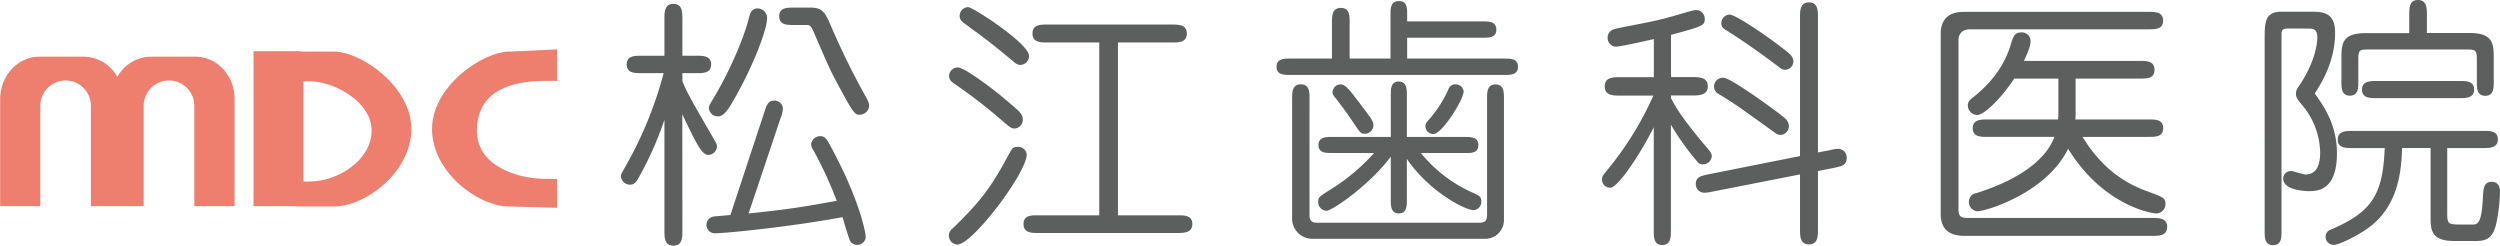
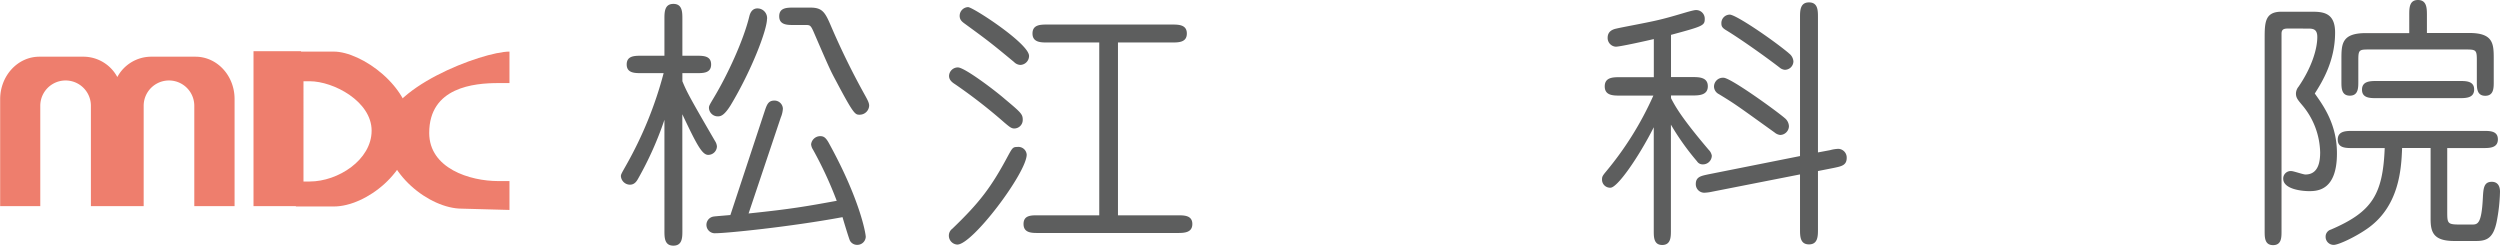
<svg xmlns="http://www.w3.org/2000/svg" id="レイヤー_2" data-name="レイヤー 2" width="814.87" height="80.06" viewBox="0 0 814.87 80.06">
  <defs>
    <style>.cls-1{fill:#ee7e6d;}.cls-2{fill:#5d5e5e;}</style>
  </defs>
  <title>logo</title>
  <path class="cls-1" d="M92.86,277H78.29a12.57,12.57,0,0,0-10.88,6.63A12.58,12.58,0,0,0,56.52,277H42c-7.05,0-12.78,6.21-12.78,13.87V325.7H42.3V293a8.25,8.25,0,0,1,16.5,0V325.7H76V293a8.25,8.25,0,0,1,16.5,0V325.7h13.13V290.82C105.64,283.16,99.92,277,92.86,277Z" transform="translate(-29.17 -258.52)" />
  <path class="cls-1" d="M138,275.34H127.3v-.14H111.8v50.5h13.81v.12H138c10.38,0,25.24-11.3,25.24-25.24S146.83,275.34,138,275.34Zm-7.91,42.34h-2V285h2c7.83,0,20.21,6.59,20.21,16.11S139.37,317.68,130.13,317.68Z" transform="translate(-29.17 -258.52)" />
-   <path class="cls-1" d="M195.23,275.34l15.55-.71v10.26h-3.67c-7.83,0-22.49,1.31-22.49,16.25,0,11.56,13.24,15.69,22.49,15.69h3.67v9.41l-15.55-.42c-10.38,0-25.24-11.3-25.24-25.24S186.44,275.34,195.23,275.34Z" transform="translate(-29.17 -258.52)" />
+   <path class="cls-1" d="M195.23,275.34v10.26h-3.67c-7.83,0-22.49,1.31-22.49,16.25,0,11.56,13.24,15.69,22.49,15.69h3.67v9.41l-15.55-.42c-10.38,0-25.24-11.3-25.24-25.24S186.44,275.34,195.23,275.34Z" transform="translate(-29.17 -258.52)" />
  <path class="cls-2" d="M251.59,333.69c0,2.23,0,4.9-2.93,4.9s-2.92-2.67-2.92-4.9V297.57a110.26,110.26,0,0,1-8.43,18.92c-.6,1.11-1.29,2.23-2.84,2.23a3,3,0,0,1-2.92-2.75c0-.6.17-.86,1.72-3.61a125.79,125.79,0,0,0,12.21-30h-7.31c-2.06,0-4.73,0-4.73-2.83s2.58-2.84,4.73-2.84h7.57v-12c0-2.15,0-4.9,2.92-4.9s2.93,2.67,2.93,4.9v12h4.64c2.15,0,4.73,0,4.73,2.84s-2.58,2.83-4.73,2.83h-4.64V285c1.46,3.53,2.41,5.33,10.66,19.52a3.71,3.71,0,0,1,.6,1.72A2.83,2.83,0,0,1,260,309c-2,0-3.79-3.44-8.43-13.24Zm21.58-5.59c14.11-1.47,18.84-2.33,28.73-4.13a126,126,0,0,0-7.74-16.69,3.69,3.69,0,0,1-.61-1.72,3,3,0,0,1,2.93-2.66c1,0,1.72.26,2.75,2.06,10.15,18.32,12.13,29.58,12.13,30.79a2.75,2.75,0,0,1-2.76,2.58,2.65,2.65,0,0,1-2.4-1.38c-.43-1-2.07-6.45-2.41-7.65-17.2,3.18-37.84,5.24-41.37,5.24a2.74,2.74,0,0,1-1.11-5.33c.51-.17,1-.17,5.93-.6L278.33,295c.78-2.33,1.21-3.7,3.27-3.7a2.75,2.75,0,0,1,2.75,2.66,8.6,8.6,0,0,1-.68,2.84Zm6-63.39c0,3.62-5.07,16.86-11.86,28.13-2,3.18-3.1,3.61-4.13,3.61a2.88,2.88,0,0,1-2.93-2.75c0-.69.18-.95,1.55-3.27,4.47-7.4,9.72-18.75,11.61-26.58.17-.68.78-3.09,3.44-2.49A3.16,3.16,0,0,1,279.19,264.71ZM293.38,261c4,0,4.82,1.72,6.8,6.36a243.74,243.74,0,0,0,10.92,22.19c1,1.8,1.37,2.58,1.37,3.44a3.1,3.1,0,0,1-3.09,2.92c-1.46,0-1.89,0-7.66-10.92-1.8-3.35-2-3.7-7.39-16.17-.95-2.15-1.21-2.15-2.67-2.15h-3.78c-2.07,0-4.73,0-4.73-2.84s2.58-2.83,4.73-2.83Z" transform="translate(-29.17 -258.52)" />
  <path class="cls-2" d="M363.82,308.92c0,5.85-17.63,29.32-22.62,29.32a2.91,2.91,0,0,1-2.75-2.92,2.78,2.78,0,0,1,1.12-2.24c8.85-8.51,12.64-13.41,18.23-23.9,1.37-2.5,1.55-2.76,3-2.76A2.71,2.71,0,0,1,363.82,308.92Zm-7.05-18.06c5.24,4.38,5.76,4.9,5.76,6.71a2.78,2.78,0,0,1-2.75,2.83c-.95,0-1.55-.51-3.19-1.89A171,171,0,0,0,340.51,286c-.94-.6-2-1.37-2-2.75a2.87,2.87,0,0,1,2.93-2.75C343.61,280.54,353.41,287.93,356.77,290.86Zm7.82-14.11a2.94,2.94,0,0,1-2.84,2.93,3.06,3.06,0,0,1-2.06-.95c-7.48-6.19-8.26-6.79-15.91-12.38-.95-.69-1.81-1.29-1.81-2.67a2.85,2.85,0,0,1,2.76-2.84C346.27,260.84,364.59,272.71,364.59,276.75ZM413,328.7c2.15,0,4.81,0,4.81,2.84s-2.66,2.92-4.81,2.92H367.6c-2.15,0-4.81,0-4.81-2.92s2.58-2.84,4.81-2.84h19.87V272.37H370.61c-2.15,0-4.9,0-4.9-2.93s2.67-2.92,4.9-2.92h40.51c2.15,0,4.9,0,4.9,2.92s-2.67,2.93-4.9,2.93H393.57V328.7Z" transform="translate(-29.17 -258.52)" />
-   <path class="cls-2" d="M463.32,277.61V265.92c0-2.15,0-4.82,2.92-4.82s2.84,2.67,2.84,4.82v11.69h13.33V263.34c0-2.07,0-4.47,2.75-4.47s2.67,2.49,2.67,4.47v2.15h24.59c2.07,0,4.48,0,4.48,2.75,0,2.58-2.5,2.58-4.48,2.58H487.83v6.79h31.65c2.06,0,4.47,0,4.47,2.67s-2.49,2.67-4.47,2.67H449.73c-2,0-4.47,0-4.47-2.67s2.49-2.67,4.47-2.67ZM456,328.7c0,2.41,1.55,2.41,2.67,2.41h52.71c2.41,0,2.5-1.29,2.5-3.1V290.6c0-2,0-4.56,2.75-4.56s2.75,2.5,2.75,4.56V330a6.12,6.12,0,0,1-6,6.36H457.13a6.62,6.62,0,0,1-6.8-7v-38.7c0-2,0-4.65,2.84-4.65s2.84,2.58,2.84,4.65Zm31.73-5c0,1.89,0,4.39-2.58,4.39s-2.66-2.41-2.66-4.39v-14.1c-6.88,9.2-19.09,17.63-21,17.63a2.83,2.83,0,0,1-2.66-2.84c0-1.55.08-1.64,4.64-4.48a65.38,65.38,0,0,0,13.59-11.52H463.32c-2,0-4.39,0-4.39-2.58s2.33-2.66,4.39-2.66H482.5V289.48c0-1.89,0-4.38,2.58-4.38s2.66,2.4,2.66,4.38v13.68h19c1.89,0,4.3,0,4.3,2.66s-2.32,2.58-4.3,2.58H492.3A45.87,45.87,0,0,0,508.47,321c2.92,1.29,3.53,1.54,3.53,3.18a2.7,2.7,0,0,1-2.5,2.84c-2.75,0-14.45-6-21.76-16.69ZM474,302.12c-1.29,0-1.54-.43-3.87-3.87-1.89-2.92-4.64-6.45-5.41-7.48-.95-1.2-1.21-1.46-1.21-2.06a2.62,2.62,0,0,1,2.67-2.67c1.12,0,2.23,1,4.13,3.44,5.84,7.66,6.53,8.43,6.53,9.89A2.83,2.83,0,0,1,474,302.12Zm32.25-13.84c0,2.66-7,13.93-9.89,13.93a2.59,2.59,0,0,1-2.58-2.58c0-.77.18-1,1.9-3a38.33,38.33,0,0,0,5.59-9,2.35,2.35,0,0,1,2.32-1.63,3.1,3.1,0,0,1,1,.17A2.6,2.6,0,0,1,506.23,288.28Z" transform="translate(-29.17 -258.52)" />
  <path class="cls-2" d="M573.83,290.51c1.46,2.84,3.61,6.63,12.3,16.86a3.51,3.51,0,0,1,1,1.89,2.88,2.88,0,0,1-2.92,2.84,2.15,2.15,0,0,1-1.9-1,82.61,82.61,0,0,1-8.51-11.95v34.66c0,2.06-.09,4.56-2.84,4.56s-2.75-2.59-2.75-4.56V300c-5,9.89-11.87,19.7-14.1,19.7a2.62,2.62,0,0,1-2.76-2.75c0-.78.18-1.12,1-2.15a106,106,0,0,0,15.73-25.12H557.23c-2.23,0-5,0-5-3s2.76-3,5-3h11V271.25c-2.15.52-11,2.49-12.38,2.49a2.84,2.84,0,0,1-2.67-2.92c0-2.15,1.72-2.75,2.92-3,2.24-.52,8.95-1.72,12.73-2.58,6.19-1.38,11.7-3.44,13.16-3.44a2.8,2.8,0,0,1,2.84,2.84c0,2.23-.52,2.41-11,5.24v13.76h7c2.24,0,5,.09,5,3s-2.83,3-5,3h-7Zm51.86,16.95a11.86,11.86,0,0,1,2.66-.43A2.84,2.84,0,0,1,631.1,310c0,2.49-1.89,2.75-4.3,3.27l-5.07,1v19c0,2.16,0,4.91-2.92,4.91s-2.93-2.67-2.93-4.91V315.37L587.25,321a14.53,14.53,0,0,1-2.58.34,2.77,2.77,0,0,1-2.76-2.84c0-2.4,1.81-2.66,4.22-3.18l29.75-5.93V264.2c0-2.15,0-4.9,2.93-4.9s2.92,2.66,2.92,4.9v44ZM610.89,297a3.59,3.59,0,0,1,1.38,2.67,2.92,2.92,0,0,1-2.84,2.84,3.37,3.37,0,0,1-1.8-.78c-11.87-8.51-12.56-9.11-18.23-12.55a2.82,2.82,0,0,1-1.55-2.32,2.9,2.9,0,0,1,3.09-3C593.18,283.81,608.06,294.56,610.89,297Zm1.29-21.15a3.6,3.6,0,0,1,1.55,2.66,2.79,2.79,0,0,1-2.84,2.76,3.12,3.12,0,0,1-1.72-.78c-4.81-3.7-12.72-9.29-17.37-12.12-1.29-.78-1.55-1.29-1.55-2.24a2.75,2.75,0,0,1,2.84-2.84C595.42,263.6,606.68,271.25,612.18,275.81Z" transform="translate(-29.17 -258.52)" />
-   <path class="cls-2" d="M671.53,268.07c-2.84,0-4,1.46-4,3.7v54.52c0,3.1.77,3.27,3.61,3.27h59.51c2.15,0,4.9,0,4.9,2.92s-2.66,2.93-4.9,2.93h-61c-5.33,0-7.91-2.33-7.91-7.23V269.62c0-5.42,3.27-7.23,7.48-7.23h60.28c2.07,0,4.73,0,4.73,2.84s-2.58,2.84-4.73,2.84ZM708,303.16c5.93,9.8,13.41,15,21.07,17.71,5.33,2,5.93,2.15,5.93,4.21a3,3,0,0,1-3.09,3c-1.29,0-17.2-2.5-28.64-21.07-7.14,14.62-27.09,20.38-29.5,20.38a3,3,0,0,1-2.84-3.1,2.83,2.83,0,0,1,2.5-2.84c17.88-5.67,23.56-13.41,25.37-18.31H677c-2.24,0-4.82,0-4.82-2.84s2.67-2.84,4.82-2.84h23c0-.69.09-.77.09-1.63v-11.7H685.71c-3.87,5.93-9.63,11.87-12.12,11.87a3.12,3.12,0,0,1-3-3.1c0-1.29.69-1.89,2.06-2.92,5.85-4.73,10-10.32,12-17.2.78-2.41,1.21-3.7,3.36-3.7a2.83,2.83,0,0,1,3,3.1c0,1.8-1.81,5.41-2.15,6.19h37.75c2.24,0,4.82,0,4.82,2.92s-2.67,2.84-4.82,2.84h-20.9v11.27a18.52,18.52,0,0,1-.08,2.06h23.9c2.24,0,4.73,0,4.73,2.84s-2.58,2.84-4.73,2.84Z" transform="translate(-29.17 -258.52)" />
  <path class="cls-2" d="M775.58,267.81c-1.71,0-2.75,0-2.75,1.72v64.33c0,2.06,0,4.56-2.75,4.56s-2.75-2.5-2.75-4.56V271.34c0-5.42,0-9,5.5-9h10.06c3.87,0,7.4.6,7.4,6.79,0,9.29-4.21,16.08-6.62,19.87,2.84,4,7.22,10.06,7.22,19.52,0,11.87-6.1,12.3-9,12.3s-8.51-.78-8.51-4.05a2.44,2.44,0,0,1,2.66-2.49c.69,0,3.87,1.12,4.56,1.12,4.39,0,4.82-4.47,4.82-7.23a24.68,24.68,0,0,0-6-15.56c-1.29-1.55-1.89-2.24-1.89-3.61a3.66,3.66,0,0,1,.86-2.24c4.3-6.28,6.1-12.3,6.1-16.17,0-2.58-1.37-2.75-2.92-2.75Zm51.26,59.68c0,4,.09,4.22,4.47,4.22h3.53c1.89,0,3.18-.09,3.61-8.6.17-3.1.26-5.33,2.92-5.33,2.07,0,2.67,1.63,2.67,3.18a56.61,56.61,0,0,1-1.12,10c-1.12,5.25-3.27,6.11-6.71,6.11h-7.05c-6.71,0-7.74-2.75-7.74-7.14V306.77h-9.29c-.25,6.88-.94,19.35-11.78,26.57-3.78,2.58-9,5-10.49,5a2.62,2.62,0,0,1-2.66-2.67,2.38,2.38,0,0,1,1.72-2.32c13.41-5.76,16.94-11.35,17.54-26.57H795.88c-2.06,0-4.73,0-4.73-2.75s2.58-2.84,4.73-2.84h42.83c2.06,0,4.64,0,4.64,2.75s-2.58,2.84-4.64,2.84H826.84Zm-12.38-64.15c0-2.15,0-4.82,2.83-4.82s2.93,2.58,2.93,4.82v5.93H834c8,0,8,3.61,8,8.69v7.22c0,2,0,4.56-2.76,4.56s-2.75-2.49-2.75-4.56V278c0-3.18-.34-3.35-3.52-3.35H801.38c-3.18,0-3.52.09-3.52,3.35v7.14c0,2,0,4.56-2.75,4.56s-2.76-2.49-2.76-4.56V278c0-5.08,0-8.69,8-8.69h14.11Zm-10.67,27.17c-2.06,0-4.73,0-4.73-2.75s2.58-2.84,4.73-2.84h27.09c2.07,0,4.73,0,4.73,2.76s-2.58,2.83-4.73,2.83Z" transform="translate(-29.17 -258.52)" />
</svg>